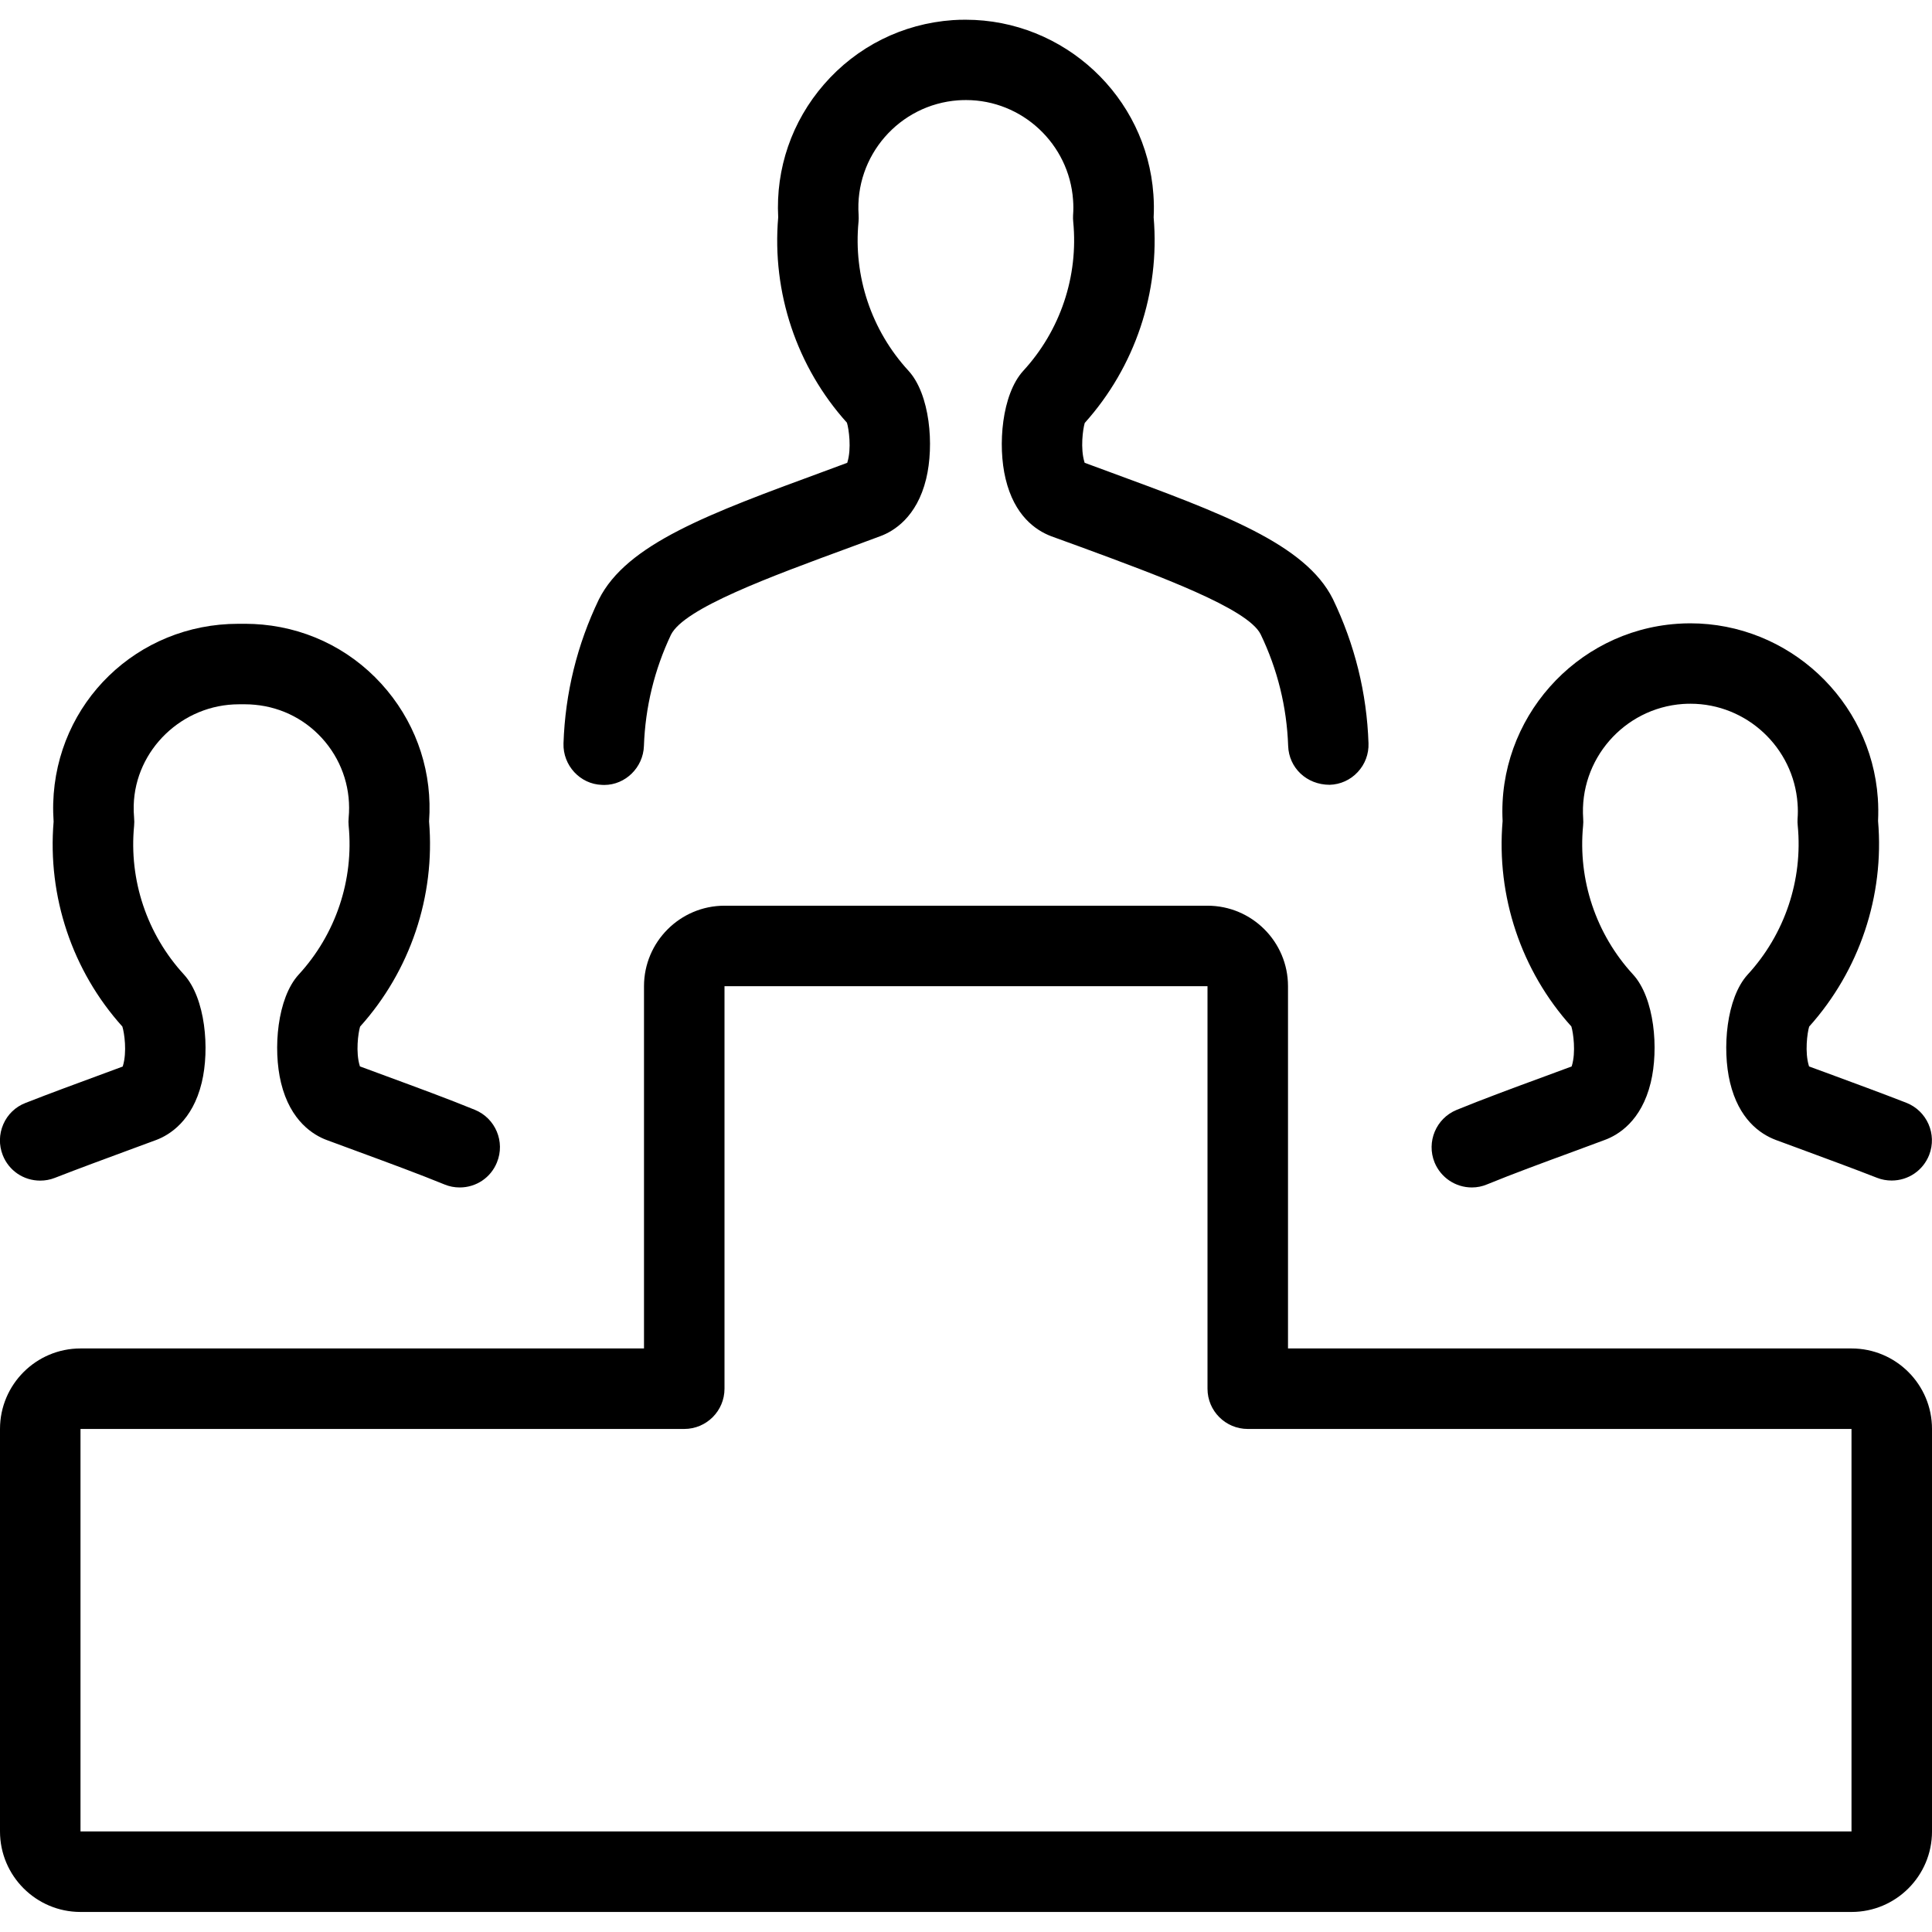
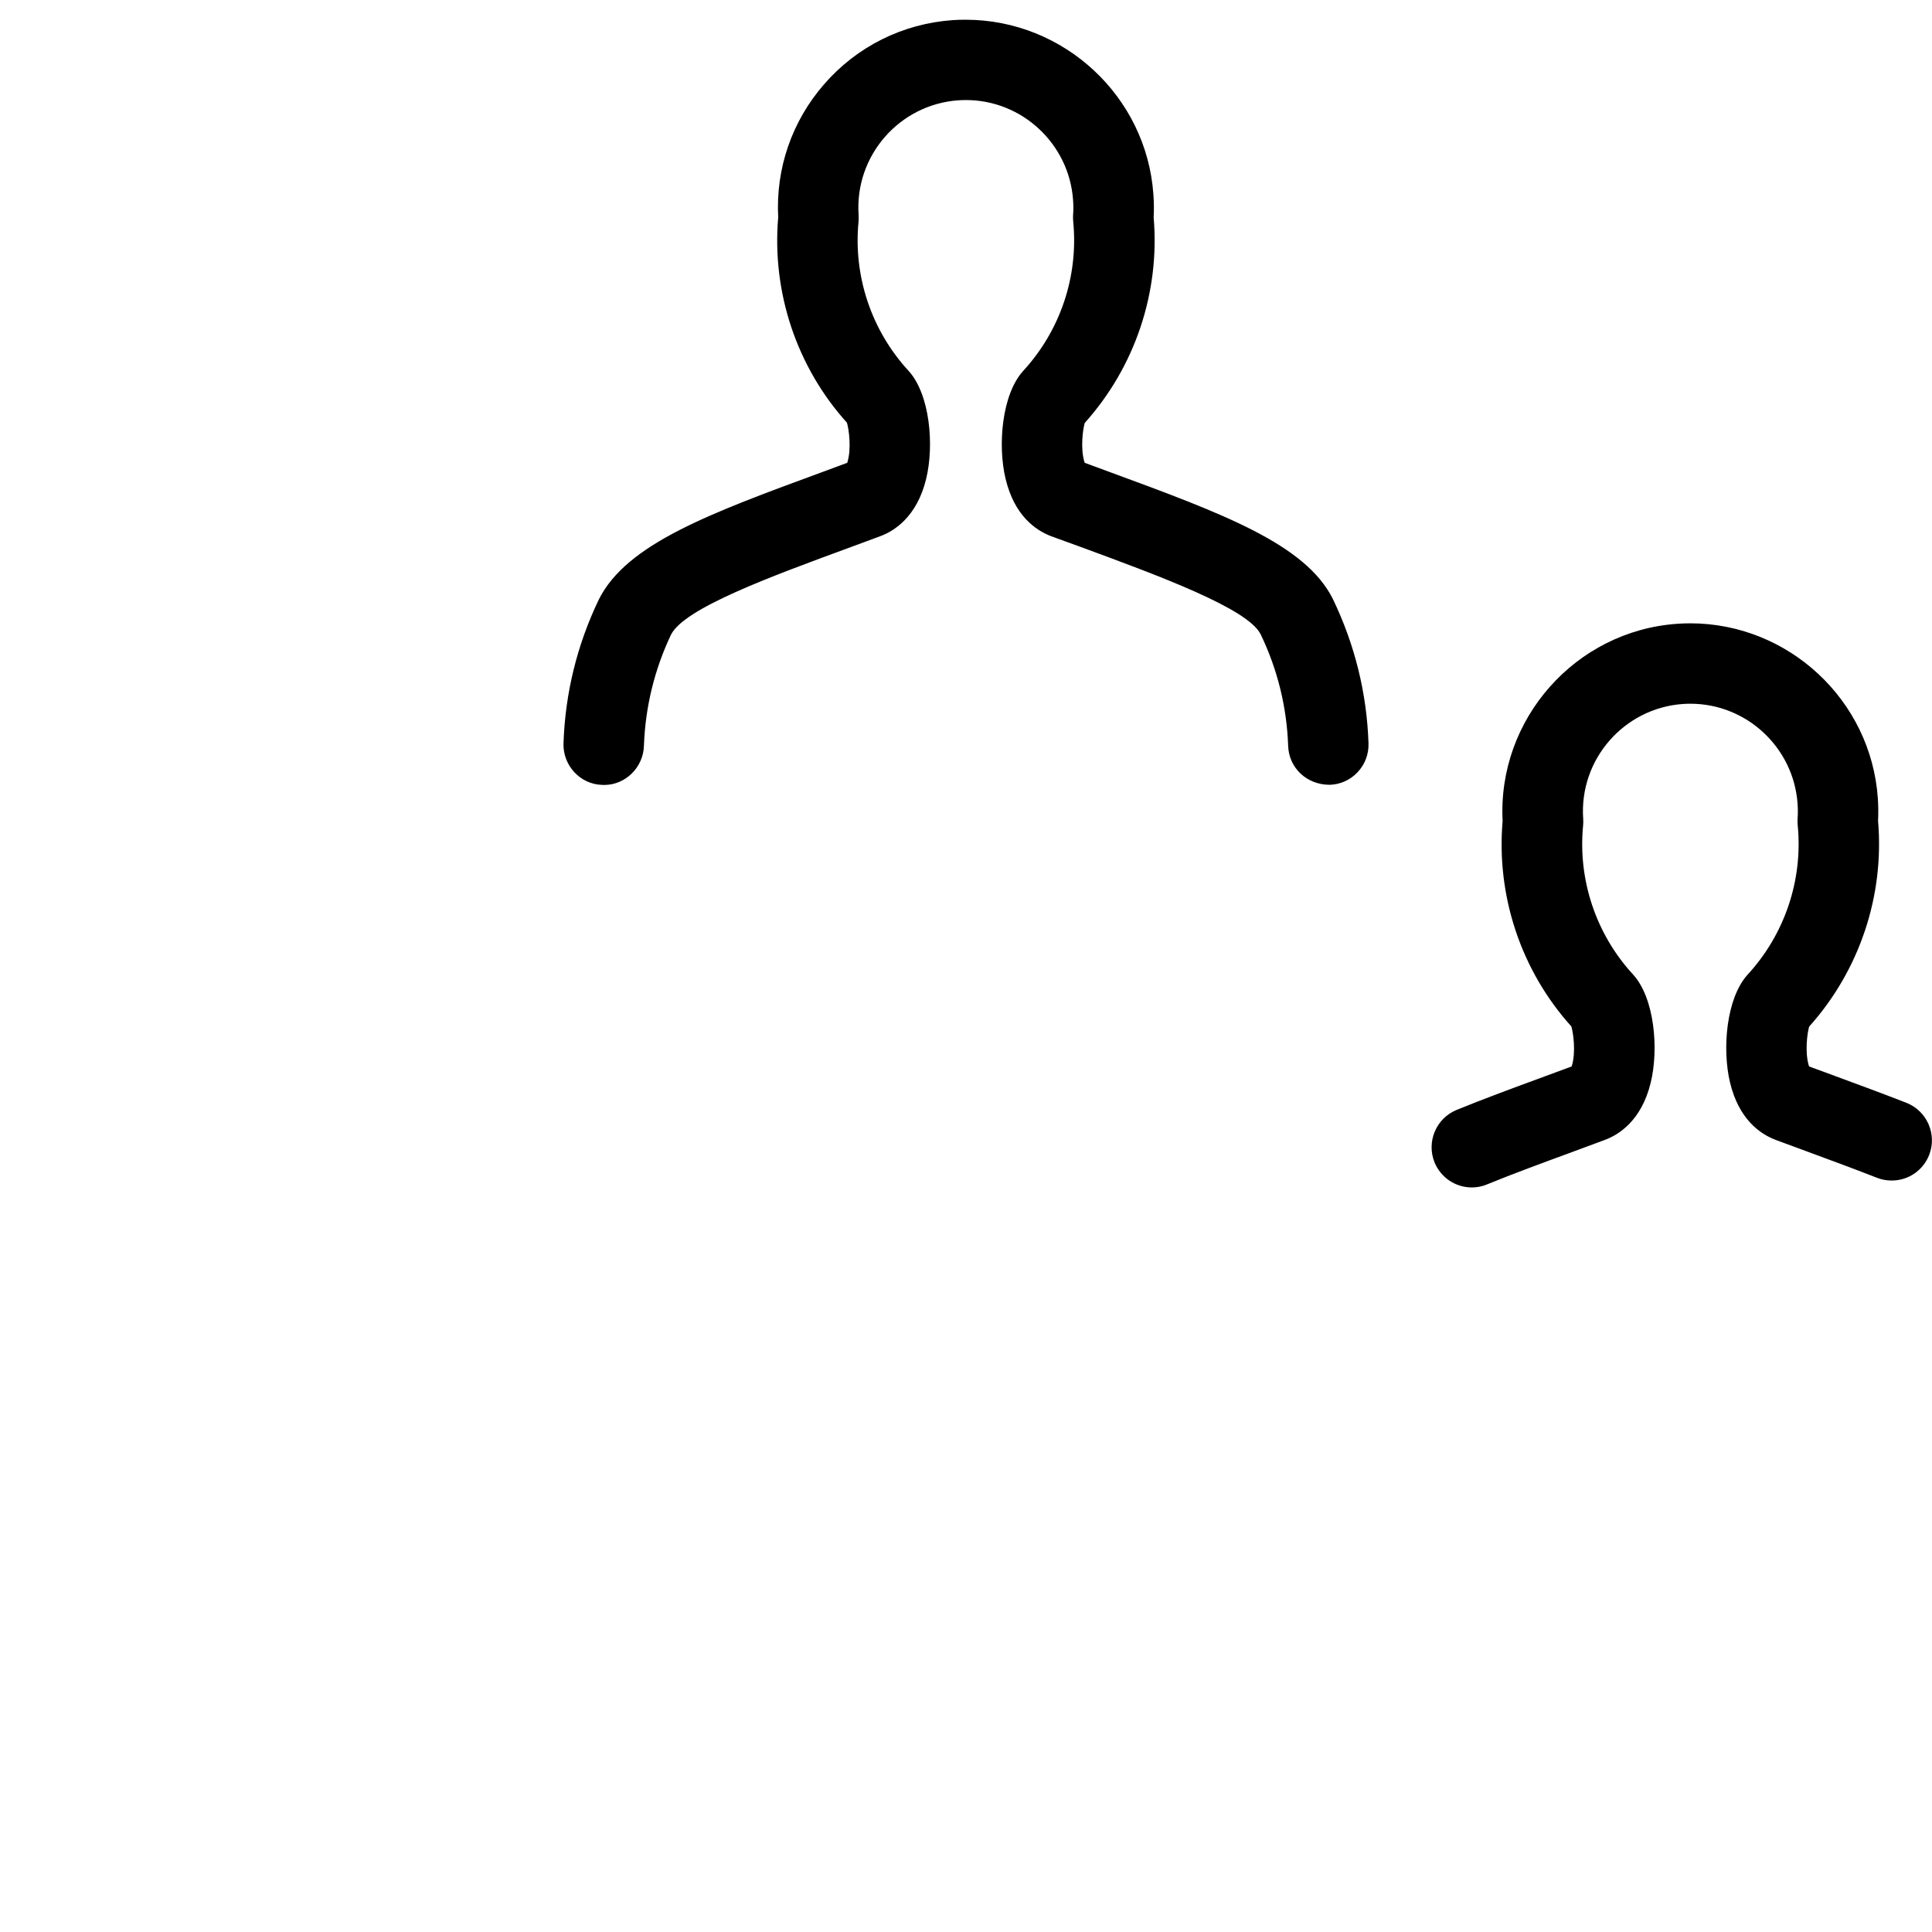
<svg xmlns="http://www.w3.org/2000/svg" version="1.1" id="Layer_1" x="0px" y="0px" viewBox="0 0 24 24" style="enable-background:new 0 0 24 24;" xml:space="preserve">
  <g>
    <title>ranking-people-first</title>
-     <path d="M1,23.751c-0.551,0-1-0.448-1-1v-5c0-0.552,0.449-1,1-1h7v-4.5c0-0.551,0.449-1,1-1h6c0.552,0,1,0.449,1,1v4.5h7   c0.552,0,1,0.448,1,1v5c0,0.552-0.448,1-1,1H1z M1,22.751h22v-5h-7.5c-0.276,0-0.5-0.224-0.5-0.5v-5H9v5c0,0.276-0.224,0.5-0.5,0.5   H1L1,22.751z" />
    <path d="M7.476,9.75C7.207,9.741,6.991,9.509,7,9.234C7.021,8.61,7.169,8.009,7.439,7.447c0.345-0.69,1.371-1.067,2.792-1.589   l0.294-0.109c0.001-0.002,0.002-0.005,0.002-0.008c0.052-0.169,0.018-0.411-0.006-0.49C9.898,4.56,9.587,3.633,9.667,2.7   c-0.032-0.607,0.17-1.193,0.569-1.652c0.409-0.471,0.977-0.754,1.599-0.798c0.054-0.004,0.107-0.005,0.16-0.005   c1.223,0,2.248,0.954,2.333,2.171c0.007,0.094,0.008,0.19,0.003,0.284c0.08,0.932-0.232,1.859-0.856,2.554   c-0.024,0.081-0.055,0.318-0.004,0.485c0.001,0.004,0.002,0.007,0.003,0.01l0.296,0.109c1.42,0.522,2.446,0.9,2.787,1.582   c0.273,0.567,0.422,1.169,0.443,1.793c0.005,0.133-0.043,0.261-0.134,0.358c-0.091,0.098-0.215,0.154-0.348,0.158c0,0,0,0,0,0   c-0.288,0-0.507-0.212-0.516-0.483c-0.017-0.484-0.132-0.951-0.342-1.387c-0.16-0.321-1.262-0.726-2.234-1.084L13.06,6.662   c-0.2-0.076-0.459-0.26-0.568-0.713c-0.101-0.418-0.046-1.049,0.217-1.34c0.463-0.502,0.689-1.177,0.623-1.854   c-0.003-0.025-0.003-0.052-0.002-0.079c0.005-0.066,0.005-0.13,0-0.192c-0.049-0.696-0.633-1.241-1.329-1.241   c-0.032,0-0.064,0.001-0.096,0.003c-0.735,0.052-1.29,0.691-1.239,1.425c0.002,0.028,0.001,0.055-0.001,0.083   c-0.066,0.677,0.16,1.351,0.62,1.851c0.267,0.291,0.322,0.924,0.22,1.344c-0.116,0.479-0.406,0.651-0.568,0.711l-0.362,0.134   c-1.021,0.375-2.076,0.763-2.24,1.091C8.13,8.318,8.016,8.783,7.999,9.267C7.99,9.534,7.769,9.751,7.506,9.751   C7.506,9.751,7.481,9.75,7.476,9.75z" />
-     <path d="M5.711,14.751c-0.065,0-0.129-0.012-0.189-0.037c-0.318-0.13-0.679-0.263-1.062-0.404l-0.401-0.148   c-0.162-0.06-0.452-0.232-0.568-0.711c-0.102-0.42-0.047-1.053,0.219-1.344c0.461-0.501,0.687-1.175,0.621-1.851   c-0.003-0.032-0.003-0.064,0-0.095C4.363,9.817,4.26,9.482,4.04,9.216C3.82,8.951,3.51,8.787,3.167,8.755   c-0.04-0.004-0.08-0.006-0.12-0.006l-0.079,0c-0.702,0-1.288,0.563-1.307,1.255c-0.001,0.052,0,0.105,0.005,0.157   c0.003,0.032,0.003,0.064,0,0.096c-0.066,0.676,0.16,1.35,0.62,1.85c0.266,0.293,0.321,0.924,0.22,1.342   c-0.115,0.477-0.403,0.651-0.565,0.712l-0.271,0.1c-0.354,0.131-0.687,0.253-0.989,0.371c-0.058,0.023-0.12,0.034-0.182,0.034l0,0   c-0.207,0-0.39-0.125-0.465-0.317c-0.049-0.125-0.046-0.261,0.007-0.383c0.053-0.122,0.151-0.217,0.276-0.265   c0.303-0.119,0.636-0.241,0.991-0.372l0.216-0.08c0.001-0.003,0.002-0.006,0.003-0.009c0.052-0.172,0.018-0.409-0.007-0.488   c-0.622-0.691-0.932-1.615-0.854-2.546c-0.005-0.076-0.007-0.152-0.005-0.228C0.696,8.728,1.705,7.749,2.96,7.749l0.096,0   c0.064,0,0.135,0.004,0.205,0.01C3.87,7.816,4.42,8.107,4.81,8.578c0.379,0.458,0.563,1.035,0.52,1.626   c0.078,0.93-0.233,1.855-0.857,2.549c-0.024,0.081-0.056,0.319-0.004,0.487c0.001,0.002,0.002,0.005,0.002,0.007l0.333,0.123   c0.396,0.146,0.766,0.282,1.096,0.417c0.255,0.105,0.378,0.397,0.273,0.653C6.097,14.629,5.915,14.751,5.711,14.751z" />
    <path d="M18.284,14.751c-0.203,0-0.385-0.122-0.463-0.31c-0.104-0.256,0.018-0.548,0.273-0.653c0.33-0.135,0.699-0.271,1.091-0.415   l0.338-0.125c0.001-0.002,0.002-0.005,0.003-0.008c0.052-0.168,0.018-0.411-0.006-0.489c-0.624-0.692-0.934-1.619-0.854-2.552   c-0.065-1.264,0.903-2.361,2.168-2.45c0.055-0.004,0.108-0.006,0.162-0.006c1.222,0,2.246,0.954,2.331,2.171   c0.007,0.094,0.007,0.19,0.003,0.284c0.08,0.932-0.232,1.859-0.856,2.555c-0.024,0.081-0.055,0.318-0.004,0.485   c0.001,0.003,0.002,0.007,0.003,0.01l0.208,0.076c0.358,0.132,0.694,0.256,1,0.375c0.257,0.101,0.384,0.391,0.284,0.648   c-0.076,0.193-0.259,0.318-0.466,0.318c-0.062,0-0.124-0.011-0.182-0.034c-0.299-0.117-0.626-0.237-0.975-0.366l-0.282-0.104   c-0.201-0.076-0.46-0.261-0.569-0.714c-0.1-0.418-0.046-1.048,0.218-1.339c0.462-0.502,0.689-1.177,0.623-1.854   c-0.003-0.025-0.003-0.052-0.002-0.079c0.005-0.066,0.005-0.13,0-0.192c-0.049-0.696-0.633-1.241-1.33-1.241   c-0.031,0-0.063,0.001-0.094,0.003c-0.734,0.052-1.29,0.691-1.239,1.425c0.002,0.028,0.002,0.057-0.001,0.086   c-0.066,0.674,0.16,1.349,0.62,1.849c0.267,0.291,0.322,0.924,0.22,1.344c-0.116,0.479-0.406,0.651-0.569,0.711l-0.399,0.148   c-0.365,0.134-0.743,0.273-1.063,0.404C18.414,14.738,18.35,14.751,18.284,14.751z" />
  </g>
</svg>